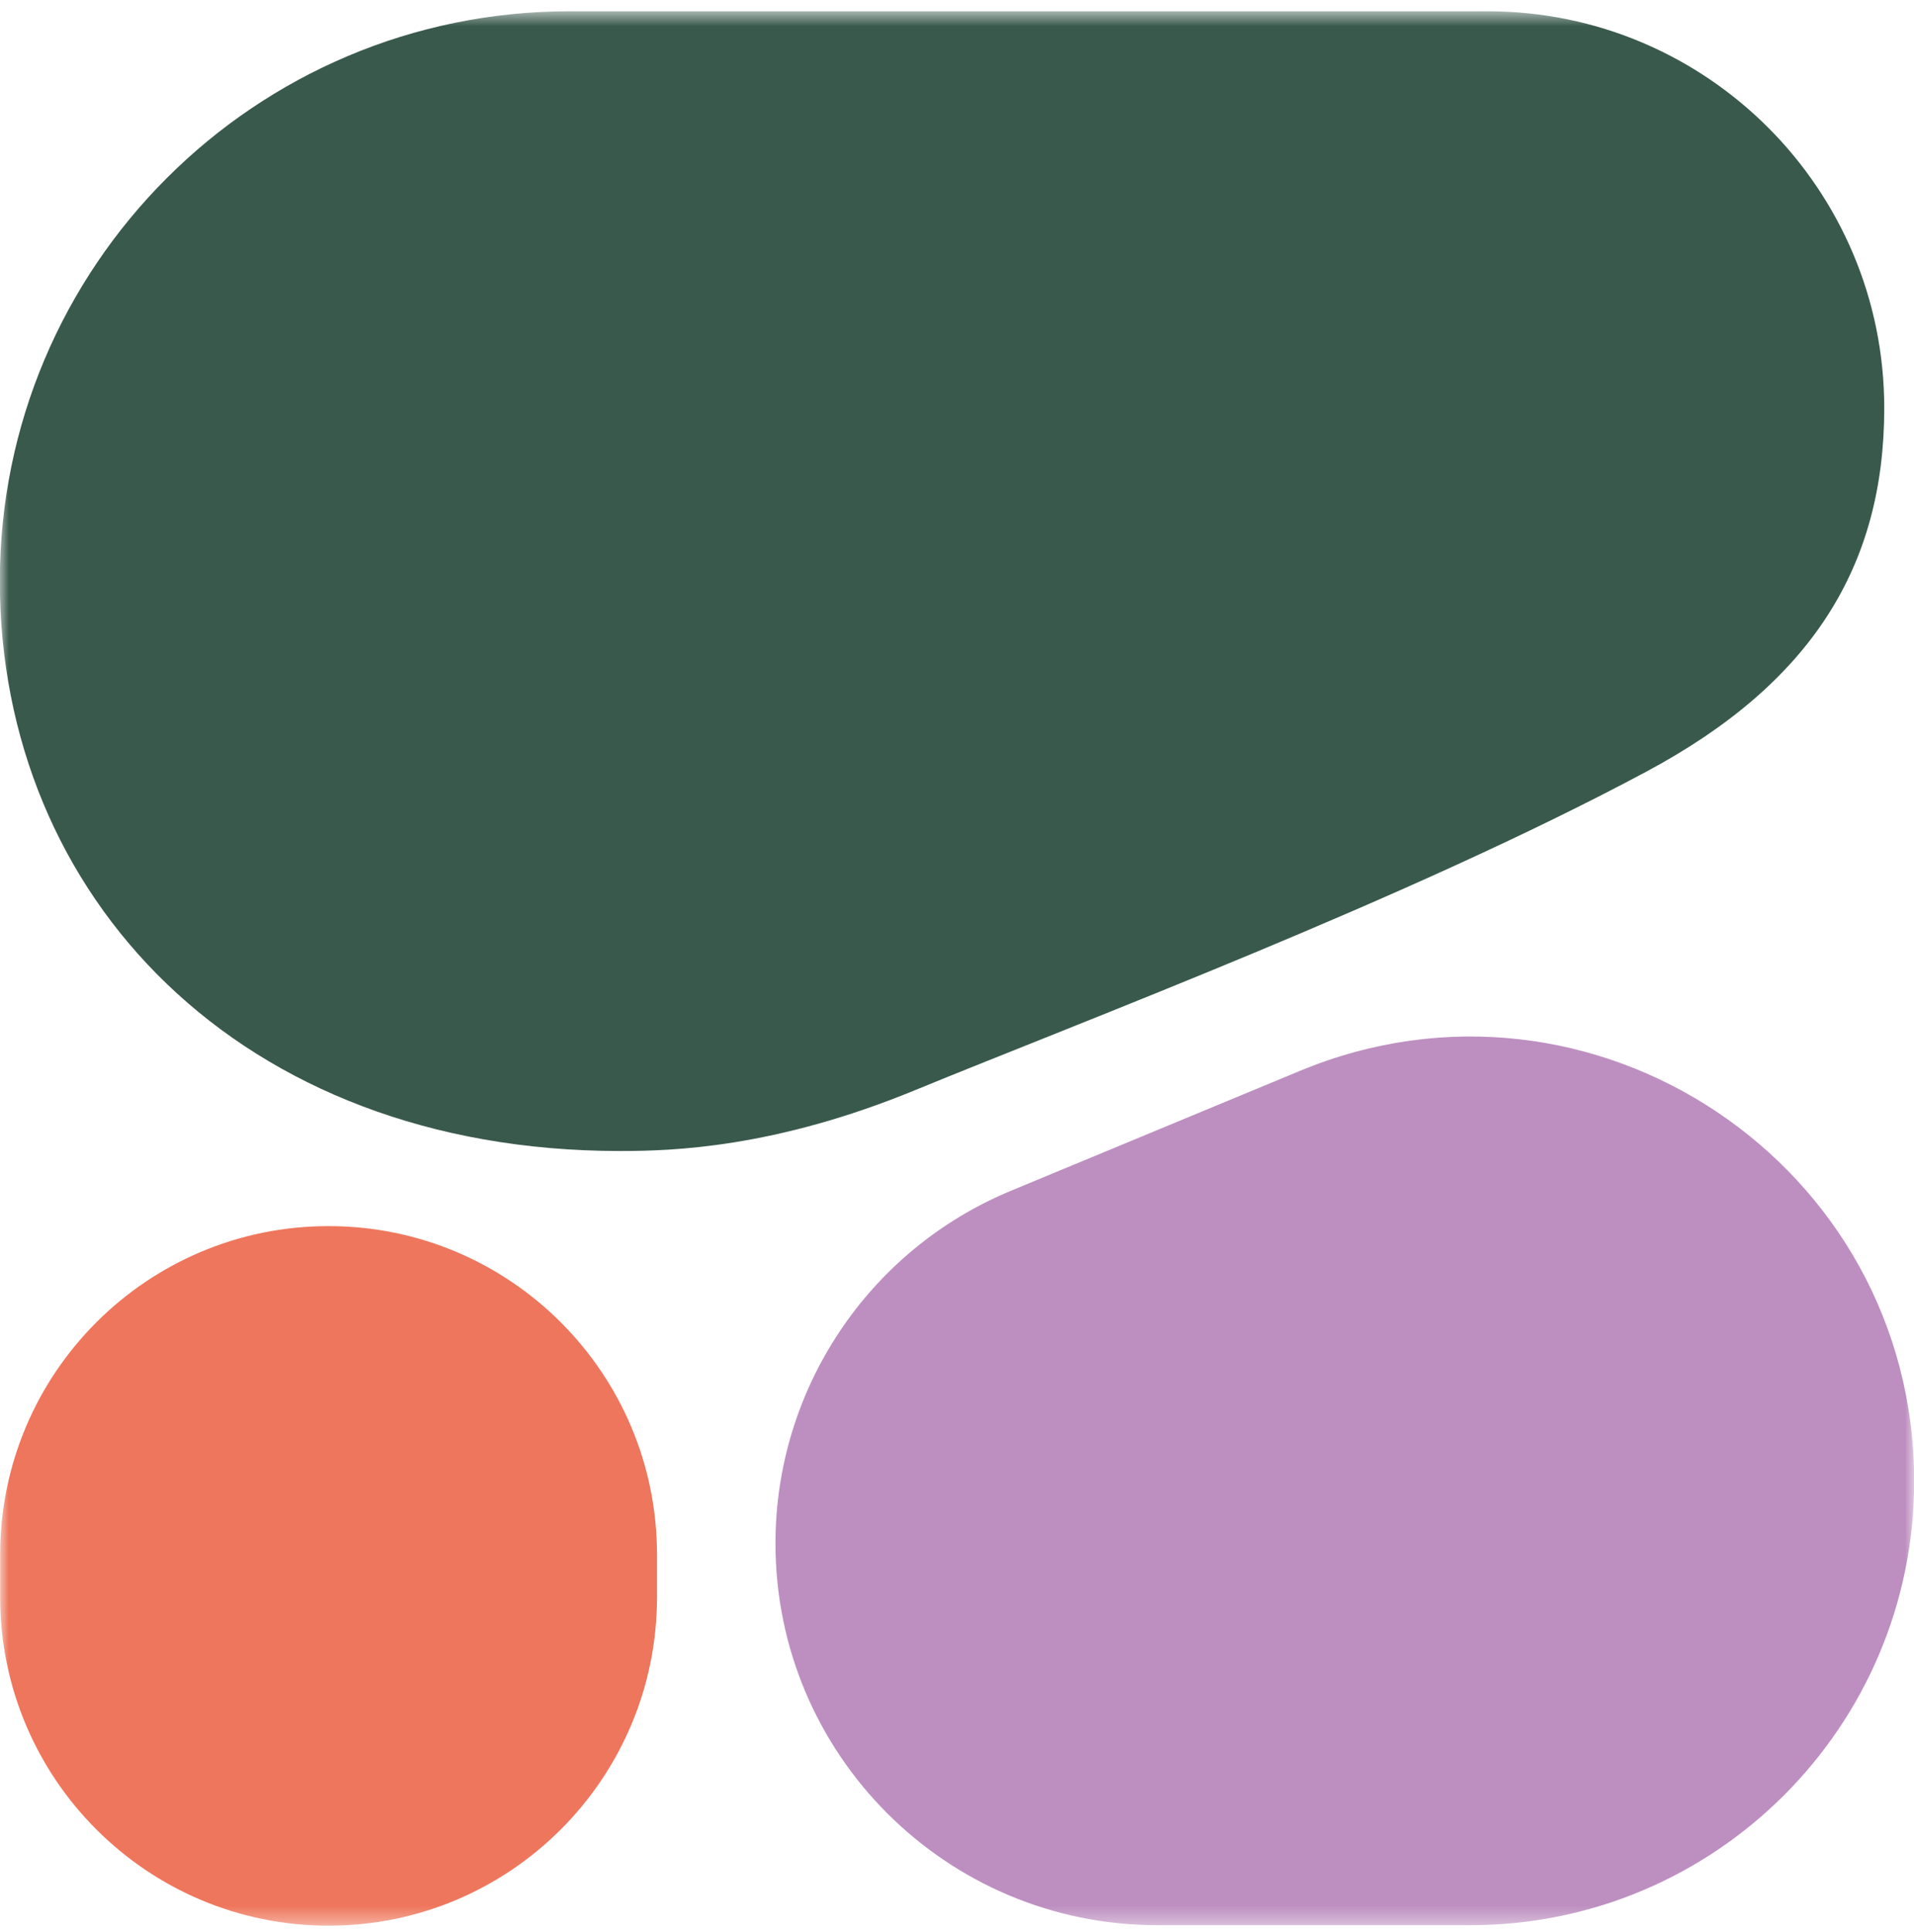
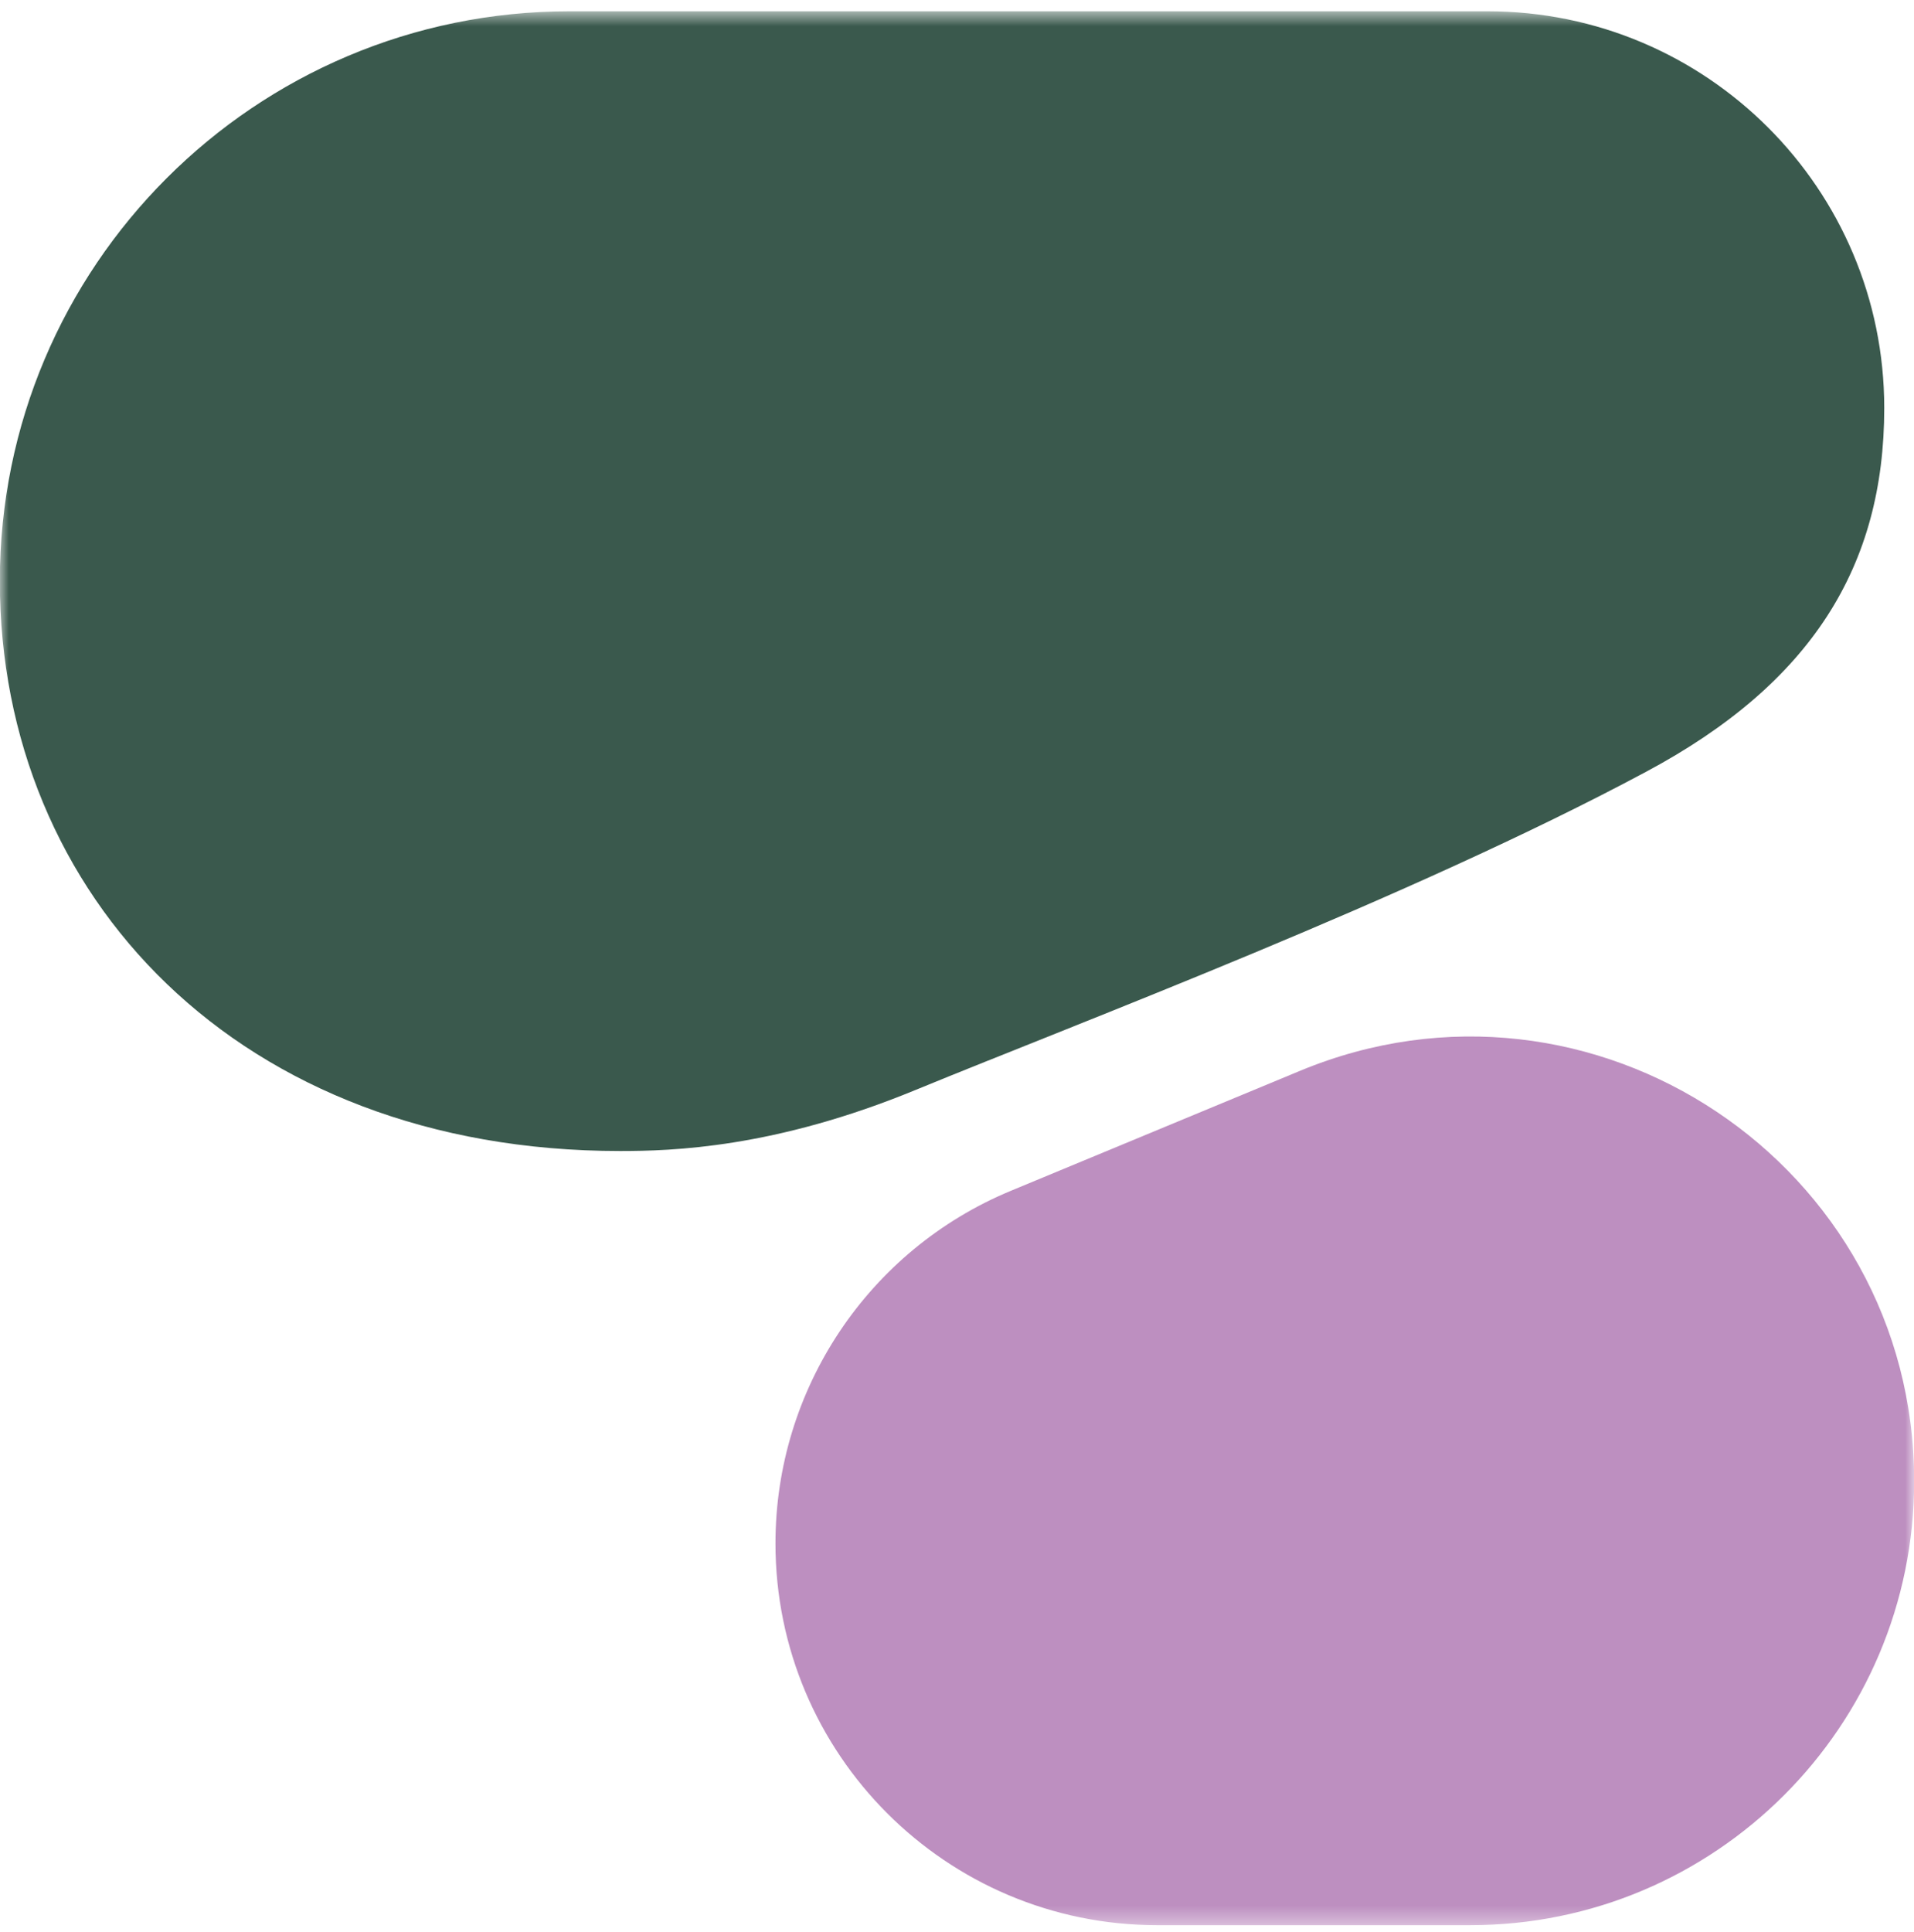
<svg xmlns="http://www.w3.org/2000/svg" width="110" height="111" viewBox="0 0 110 111" fill="none">
  <mask id="mask0_7231_21613" style="mask-type:luminance" maskUnits="userSpaceOnUse" x="0" y="0" width="110" height="111">
    <path d="M110 0.639H0V110.639H110V0.639Z" fill="white" />
  </mask>
  <g mask="url(#mask0_7231_21613)">
    <path fill-rule="evenodd" clip-rule="evenodd" d="M35.639 66.137C38.599 66.137 44.493 65.978 52.627 62.625C62.116 58.721 80.991 51.633 94.599 44.348C104.125 39.258 108.29 32.515 108.29 23.446C108.29 10.857 98.082 0.648 85.493 0.648H32.734C14.644 0.648 -0.01 15.311 -0.01 33.392C-0.01 51.474 13.729 66.137 35.639 66.137Z" fill="#3A594D" />
    <path fill-rule="evenodd" clip-rule="evenodd" d="M44.567 88.683C44.567 79.819 49.9 71.825 58.091 68.425L74.706 61.533C91.507 54.556 110.009 66.912 110.009 85.106C110.009 99.199 98.577 110.63 84.484 110.621H66.496C54.383 110.612 44.567 100.796 44.567 88.683Z" fill="#BD8FC0" />
-     <path d="M18.884 70.452C8.461 70.452 0.009 78.904 0.009 89.327V91.774C0.009 102.197 8.461 110.649 18.884 110.649C29.307 110.649 37.759 102.197 37.759 91.774V89.327C37.759 78.904 29.307 70.452 18.884 70.452Z" fill="#EE765C" />
  </g>
</svg>